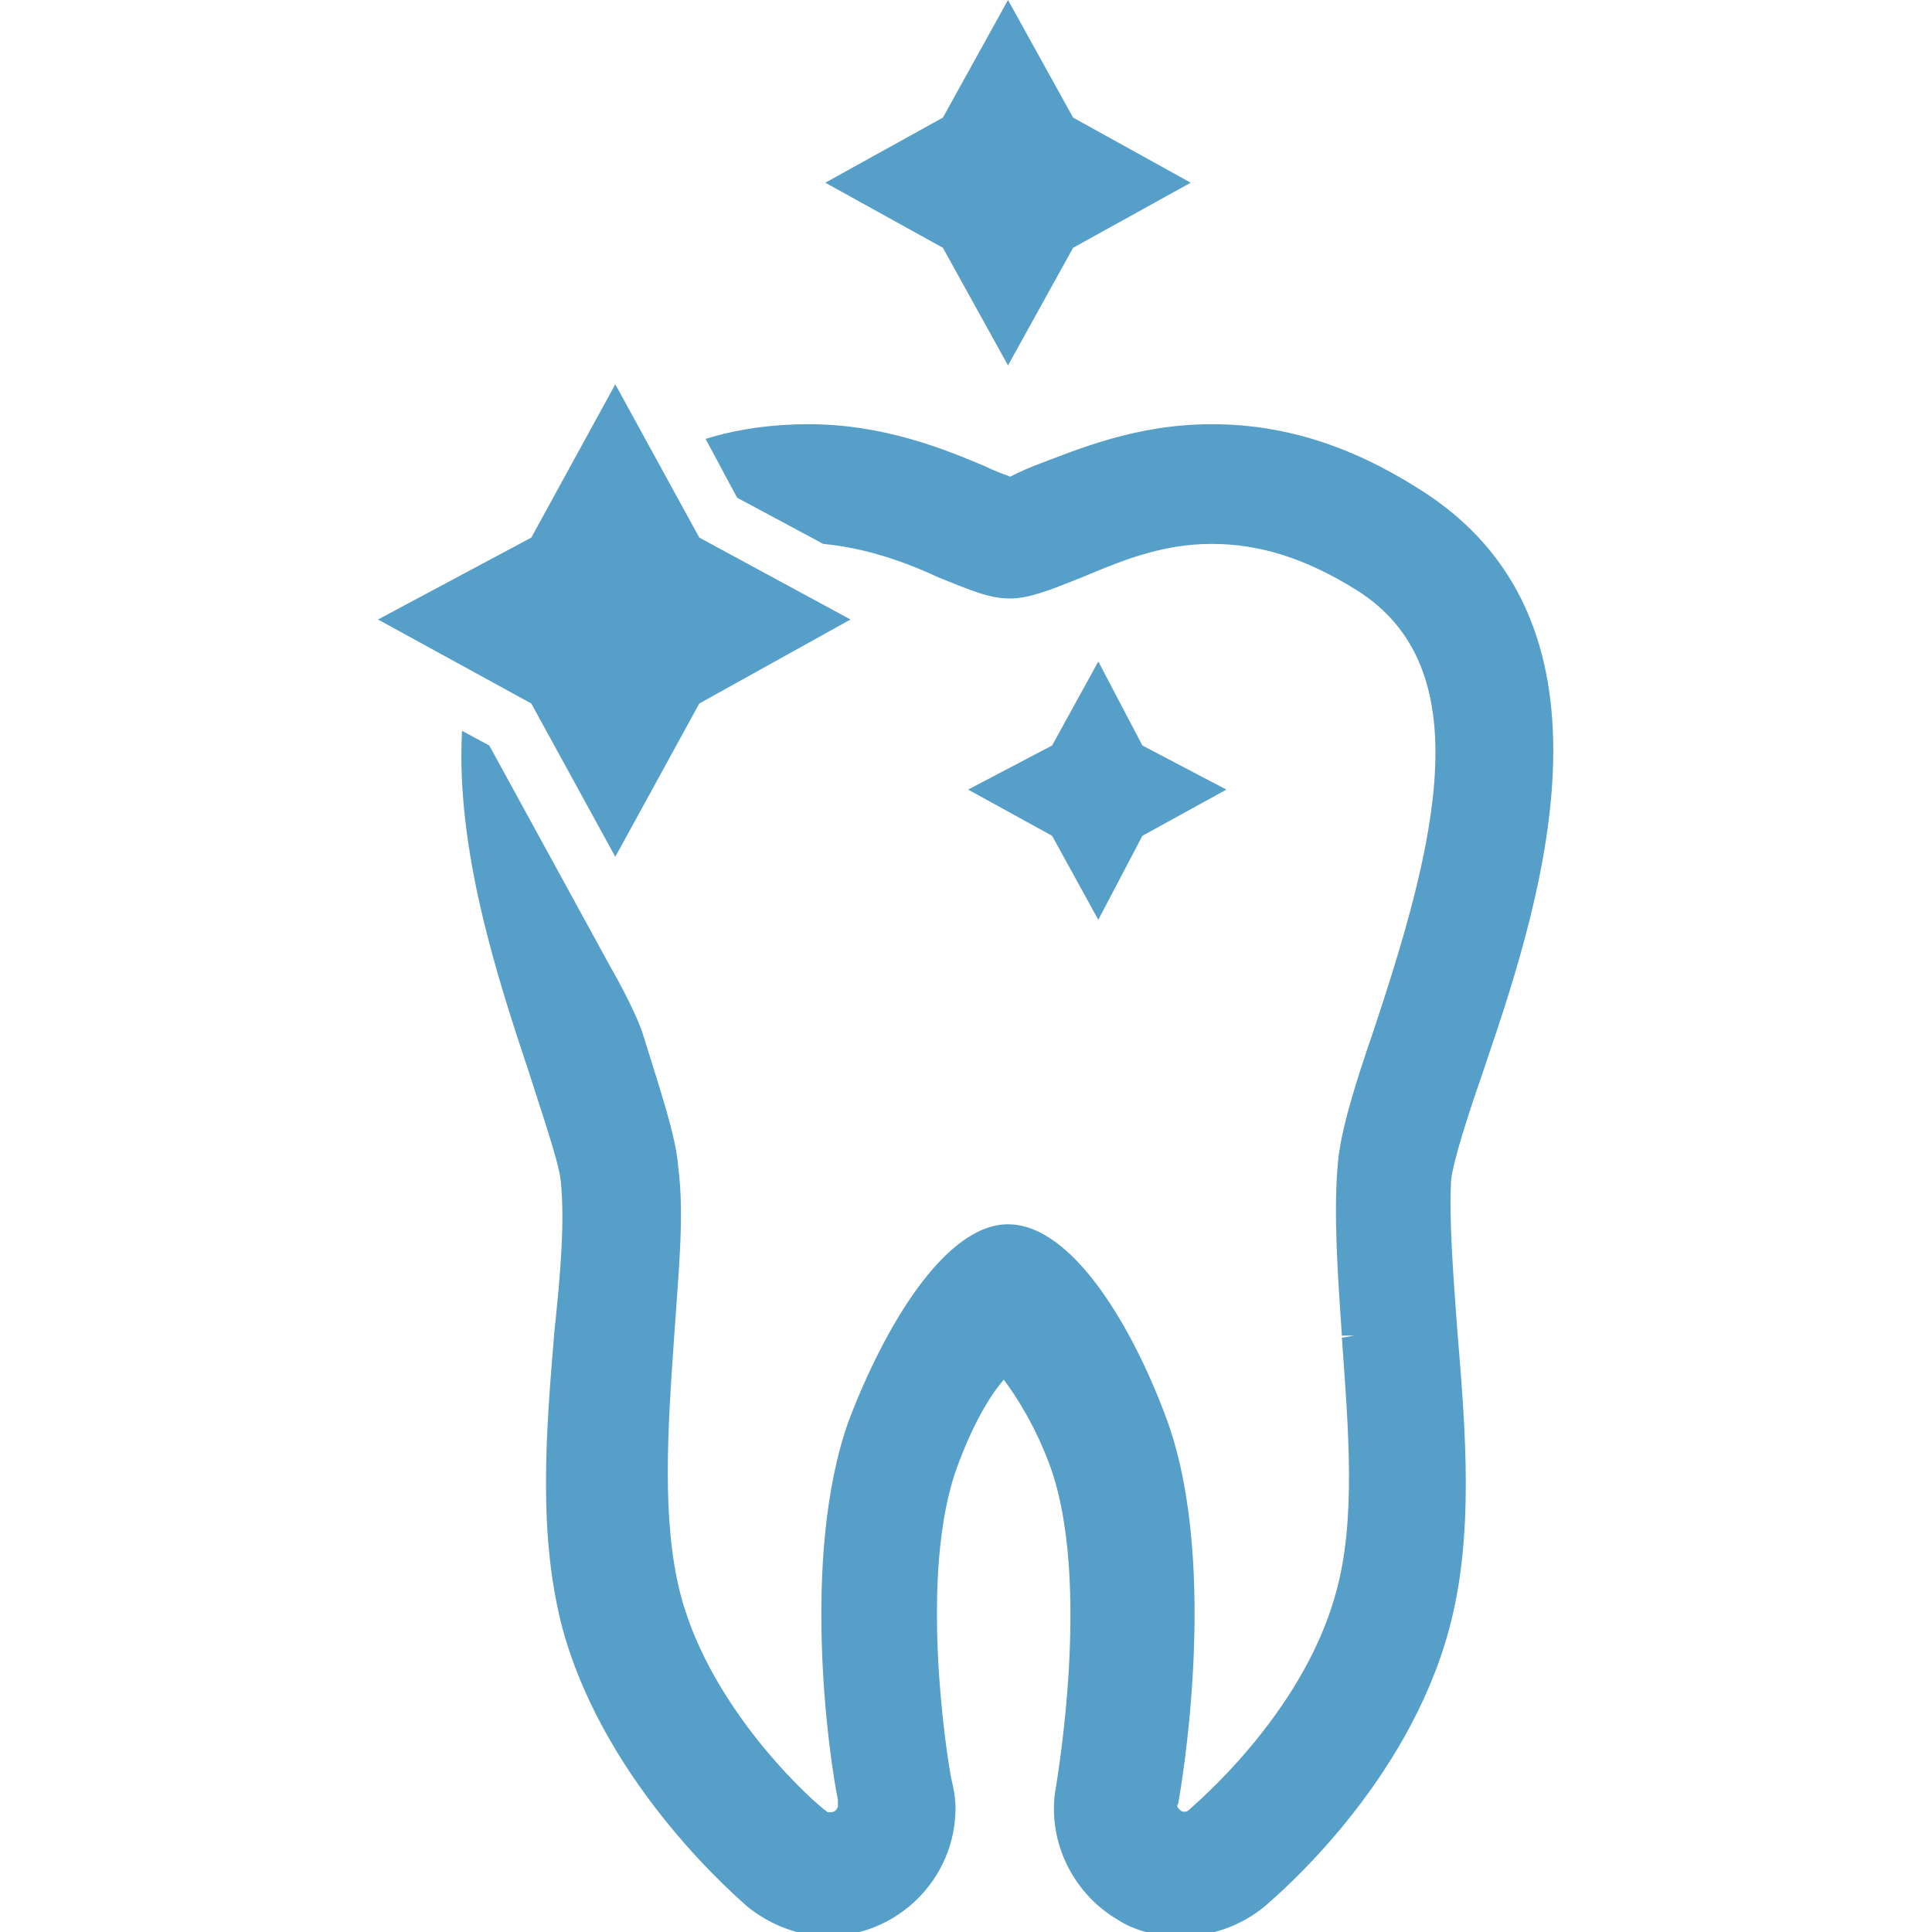
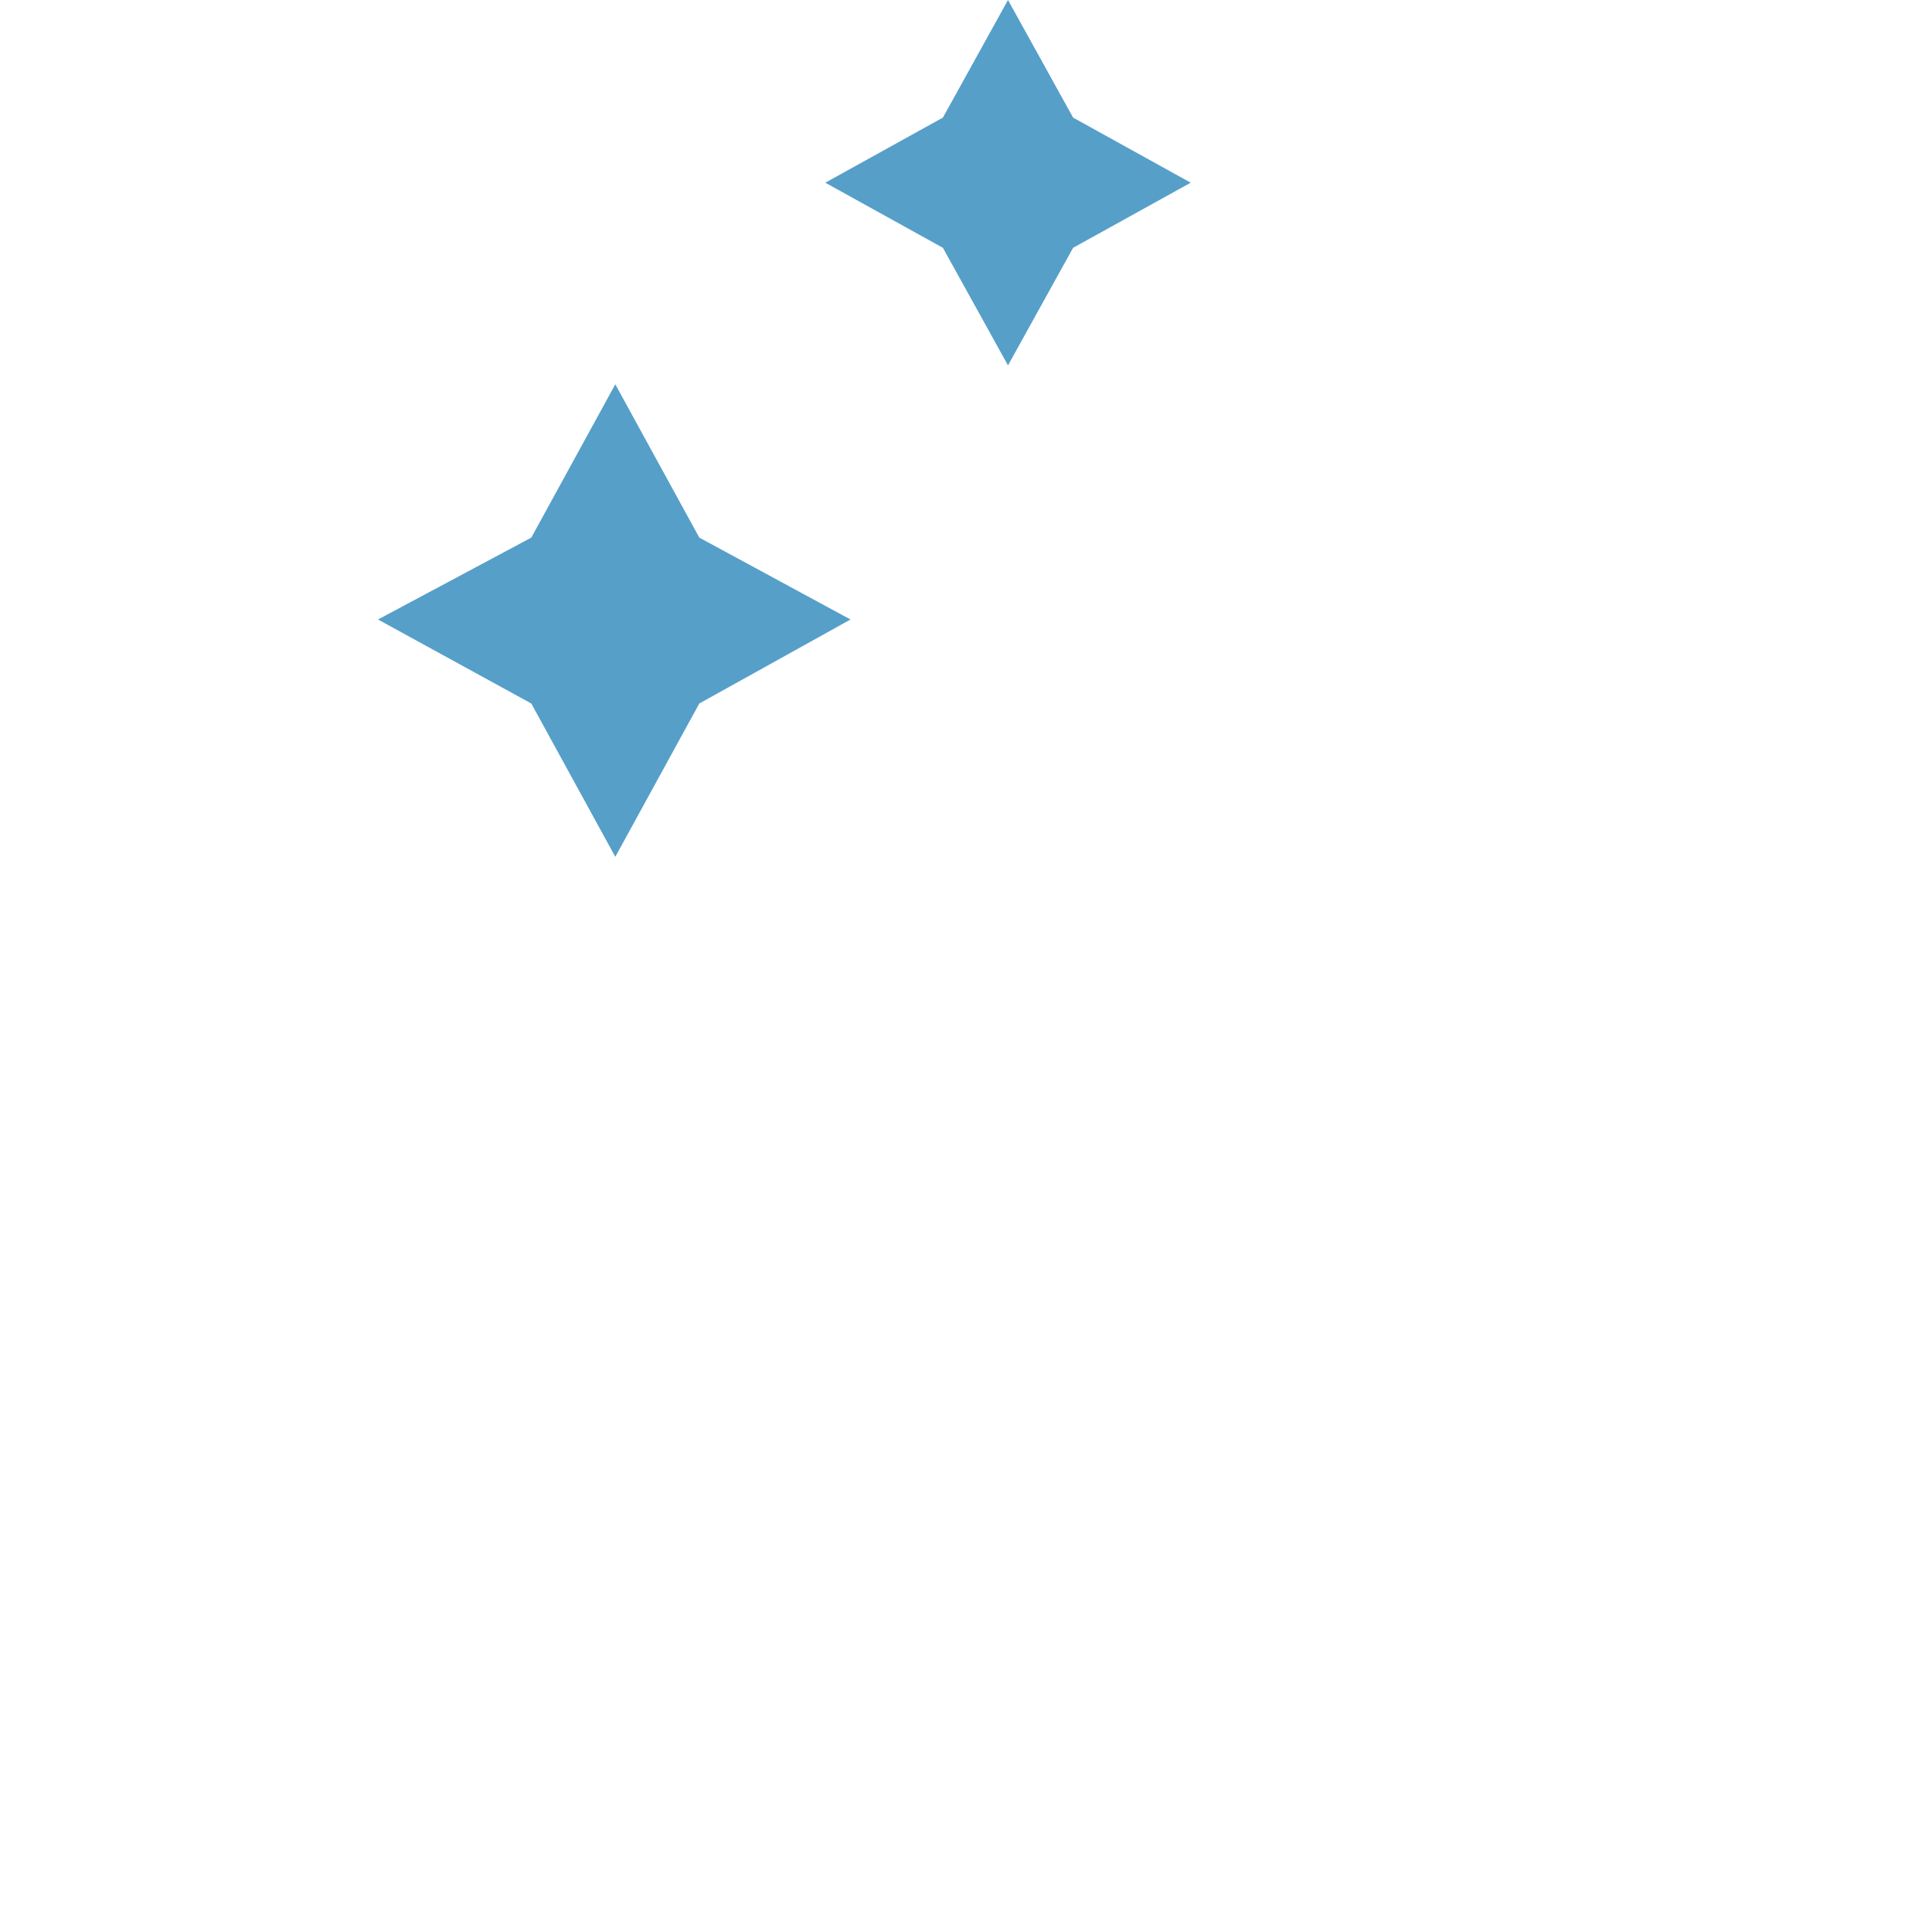
<svg xmlns="http://www.w3.org/2000/svg" version="1.1" id="Capa_1" x="0px" y="0px" viewBox="0 0 92 92" style="enable-background:new 0 0 92 92;" xml:space="preserve">
  <style type="text/css">
	.st0{fill:#569FC9;}
</style>
  <g id="XMLID_5_">
    <g id="XMLID_21_">
-       <path id="XMLID_23_" class="st0" d="M67.6,23.3c-3.3-2.1-6.5-3.1-9.9-3.1c-3.6,0-6.4,1.2-8.5,2c-0.5,0.2-0.9,0.4-1.1,0.5    c-0.2-0.1-0.6-0.2-1.2-0.5c-1.9-0.8-4.8-2-8.4-2c-1.6,0-3.3,0.2-4.9,0.7l1.5,2.8l4.1,2.2c2.1,0.2,4,0.9,5.5,1.6    c1.5,0.6,2.4,1,3.4,1c0.9,0,1.9-0.4,3.4-1c1.7-0.7,3.7-1.6,6.2-1.6c2.3,0,4.5,0.7,6.9,2.2c5.9,3.7,3.8,12,0.8,21    c-0.9,2.6-1.6,4.9-1.7,6.4c-0.2,2.3,0,5.2,0.2,8.1l0.6,0l-0.6,0.1c0.3,4.3,0.7,8.7-0.3,12.2C62,81.7,56.8,86,56.6,86.2    c-0.1,0.1-0.3,0.1-0.4,0c-0.1-0.1-0.2-0.2-0.1-0.3c0.1-0.5,2-11.2-0.5-18.2c-1.6-4.4-4.5-9.4-7.6-9.4c-3,0-5.9,4.9-7.6,9.4    c-2.3,6.5-0.9,16.1-0.5,18l0,0.2c0,0,0,0.1,0,0.1c0,0.1-0.1,0.2-0.1,0.2c-0.1,0.1-0.2,0.1-0.3,0.1c-0.1,0-0.1,0-0.2-0.1    c-0.1,0-5.4-4.5-6.9-10.3c-0.9-3.5-0.6-7.9-0.3-12.2c0.2-3,0.5-5.8,0.2-8.1c-0.1-1.5-0.9-3.8-1.7-6.4c-0.4-1.2-1.5-3.1-1.5-3.1    l-5.8-10.6l-1.3-0.7c-0.3,5.7,1.7,11.8,3.2,16.3c0.6,1.9,1.4,4.2,1.5,5.1c0.2,1.9,0,4.4-0.3,7.2c-0.4,4.8-0.8,9.7,0.4,14.2    c2.1,7.6,8.6,13,8.8,13.2c1,0.8,2.2,1.3,3.5,1.4c0.1,0,0.2,0,0.3,0c3.3,0,6.1-2.7,6.1-6.1c0-0.5-0.1-1-0.2-1.4    c-0.2-1-1.6-9.8,0.3-14.9c0.7-1.9,1.5-3.3,2.2-4.1c0.6,0.8,1.5,2.2,2.2,4.1c2,5.5,0.3,15.1,0.3,15.2c-0.5,2.5,0.7,5.1,2.9,6.4    c0.9,0.6,2,0.8,3.1,0.8c1.4,0,2.8-0.5,3.9-1.4c0.7-0.6,6.8-5.8,8.8-13.2c1.2-4.4,0.8-9.4,0.4-14.2c-0.2-2.7-0.4-5.3-0.3-7.2    c0.1-0.9,0.8-3.1,1.5-5.1l0.2-0.6l0,0C73.6,42.3,77.5,29.5,67.6,23.3z" />
-     </g>
+       </g>
    <polygon id="XMLID_19_" class="st0" points="29.3,18.3 33.3,25.6 40.5,29.5 33.3,33.5 29.3,40.8 25.3,33.5 18,29.5 25.3,25.6  " />
    <polygon id="XMLID_18_" class="st0" points="48,0 51.1,5.6 56.7,8.7 51.1,11.8 48,17.4 44.9,11.8 39.3,8.7 44.9,5.6  " />
-     <polygon id="XMLID_17_" class="st0" points="52.3,31.5 54.4,35.5 58.4,37.6 54.4,39.8 52.3,43.8 50.1,39.8 46.1,37.6 50.1,35.5     " />
  </g>
</svg>